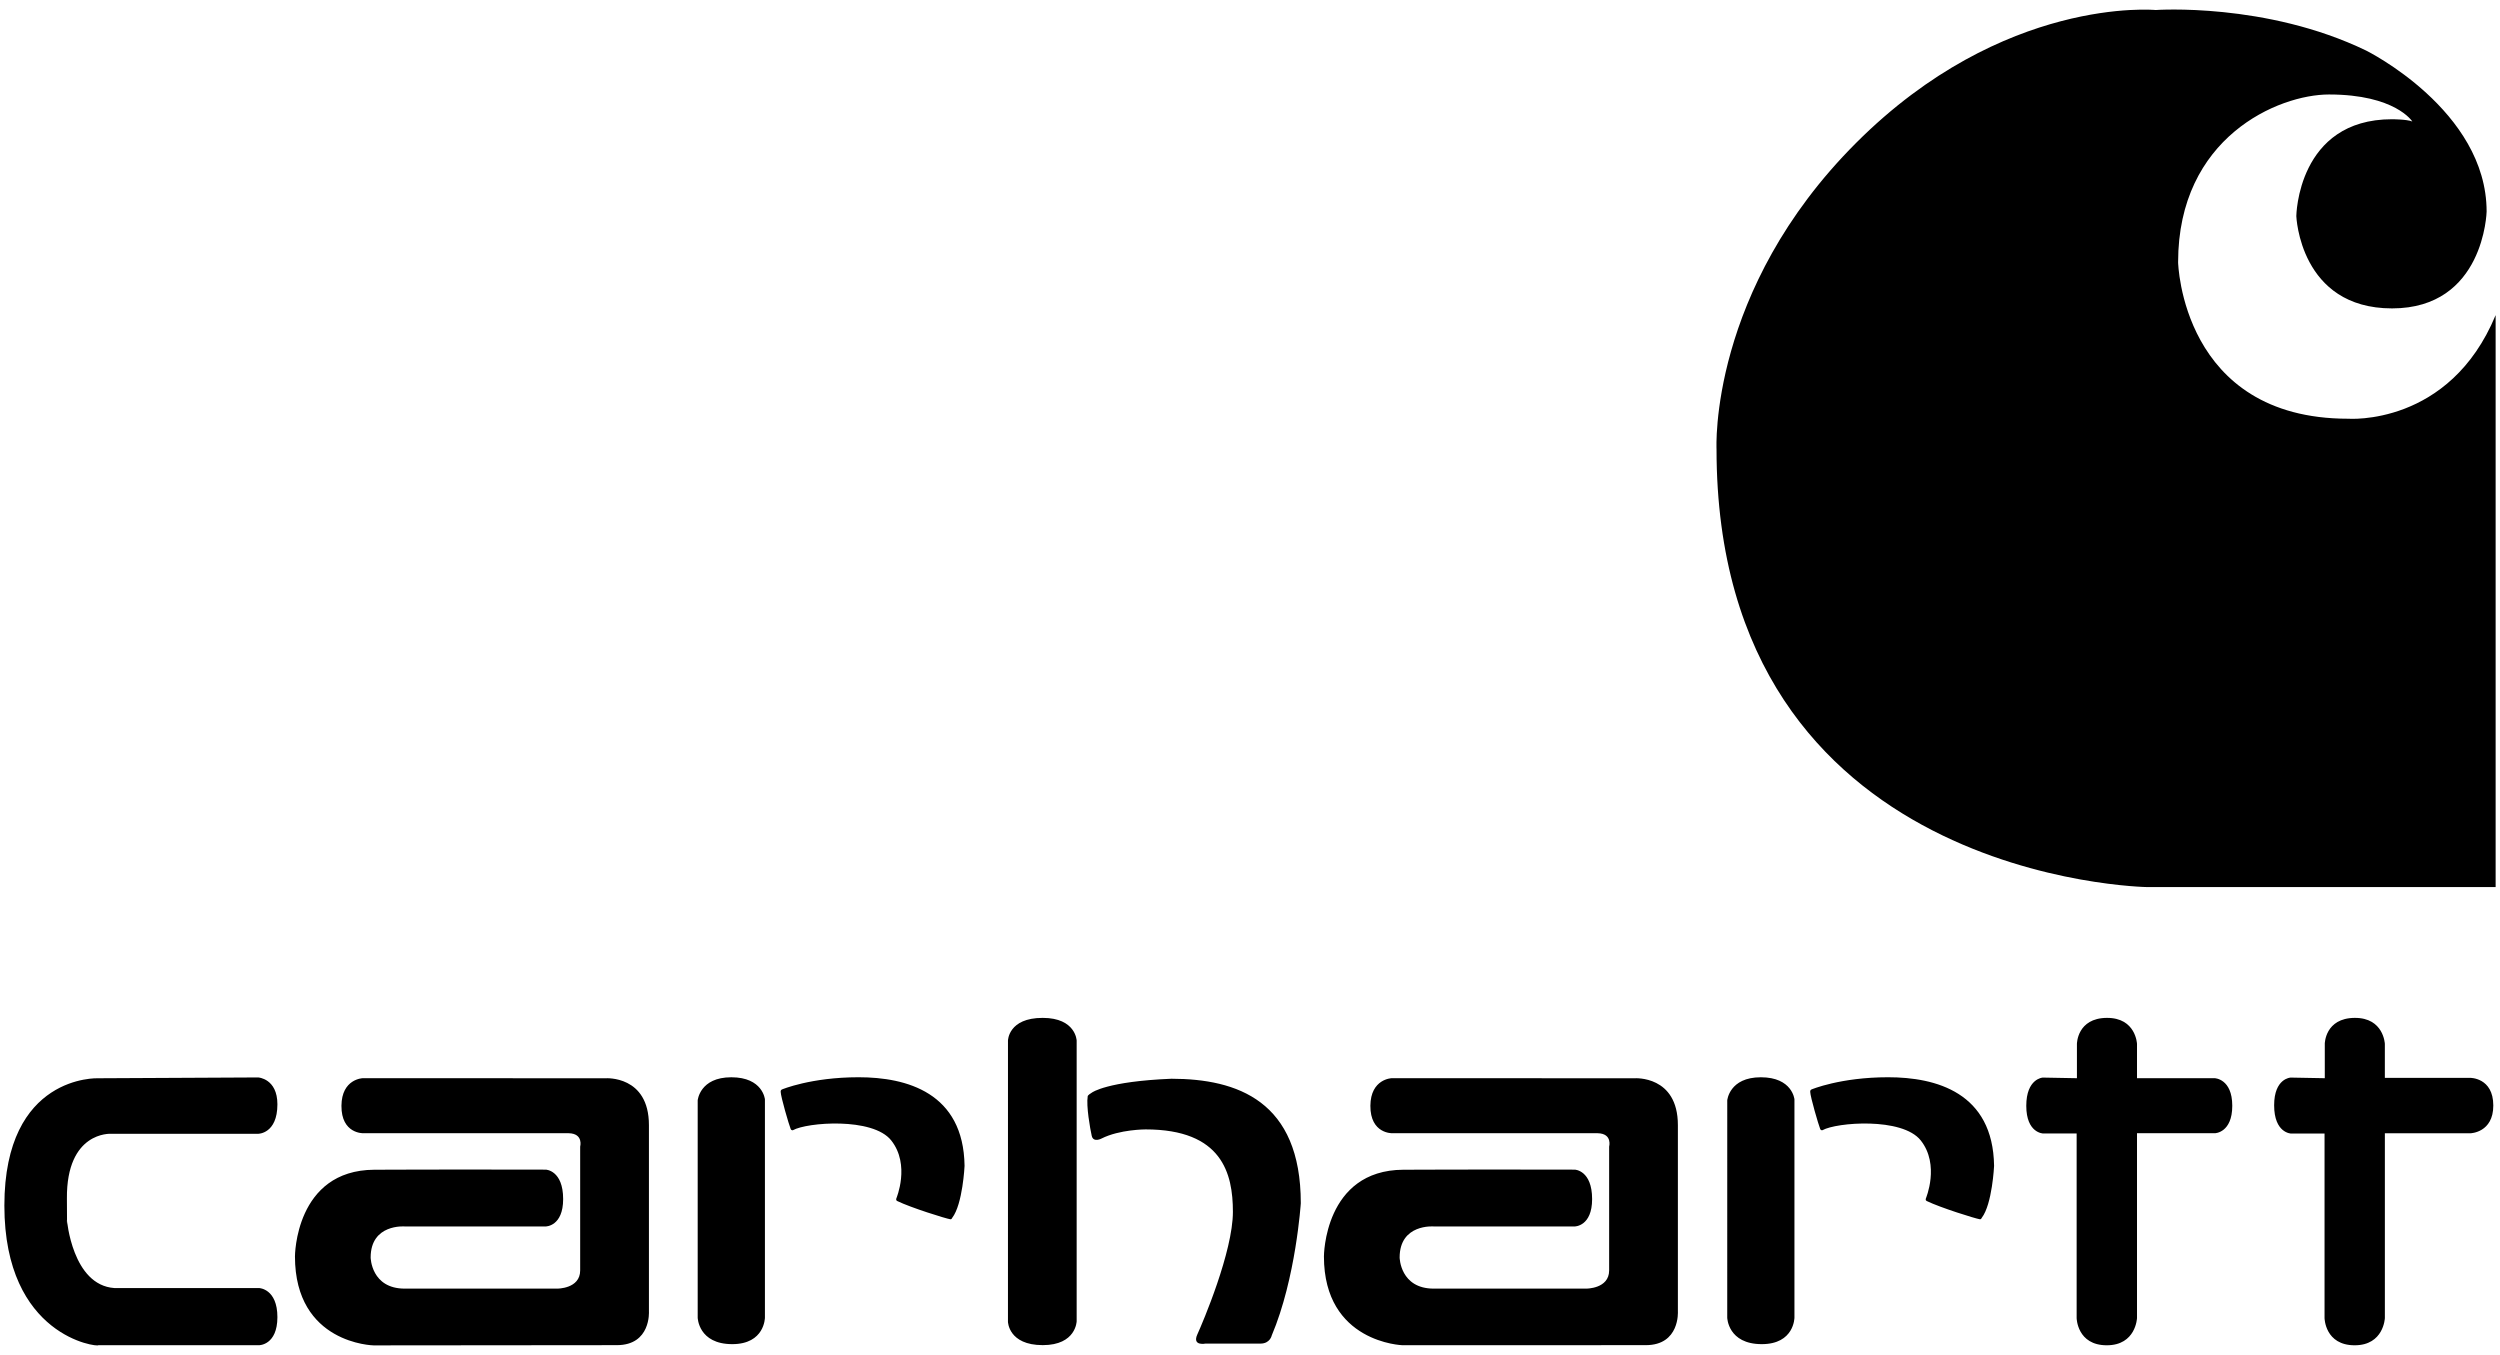
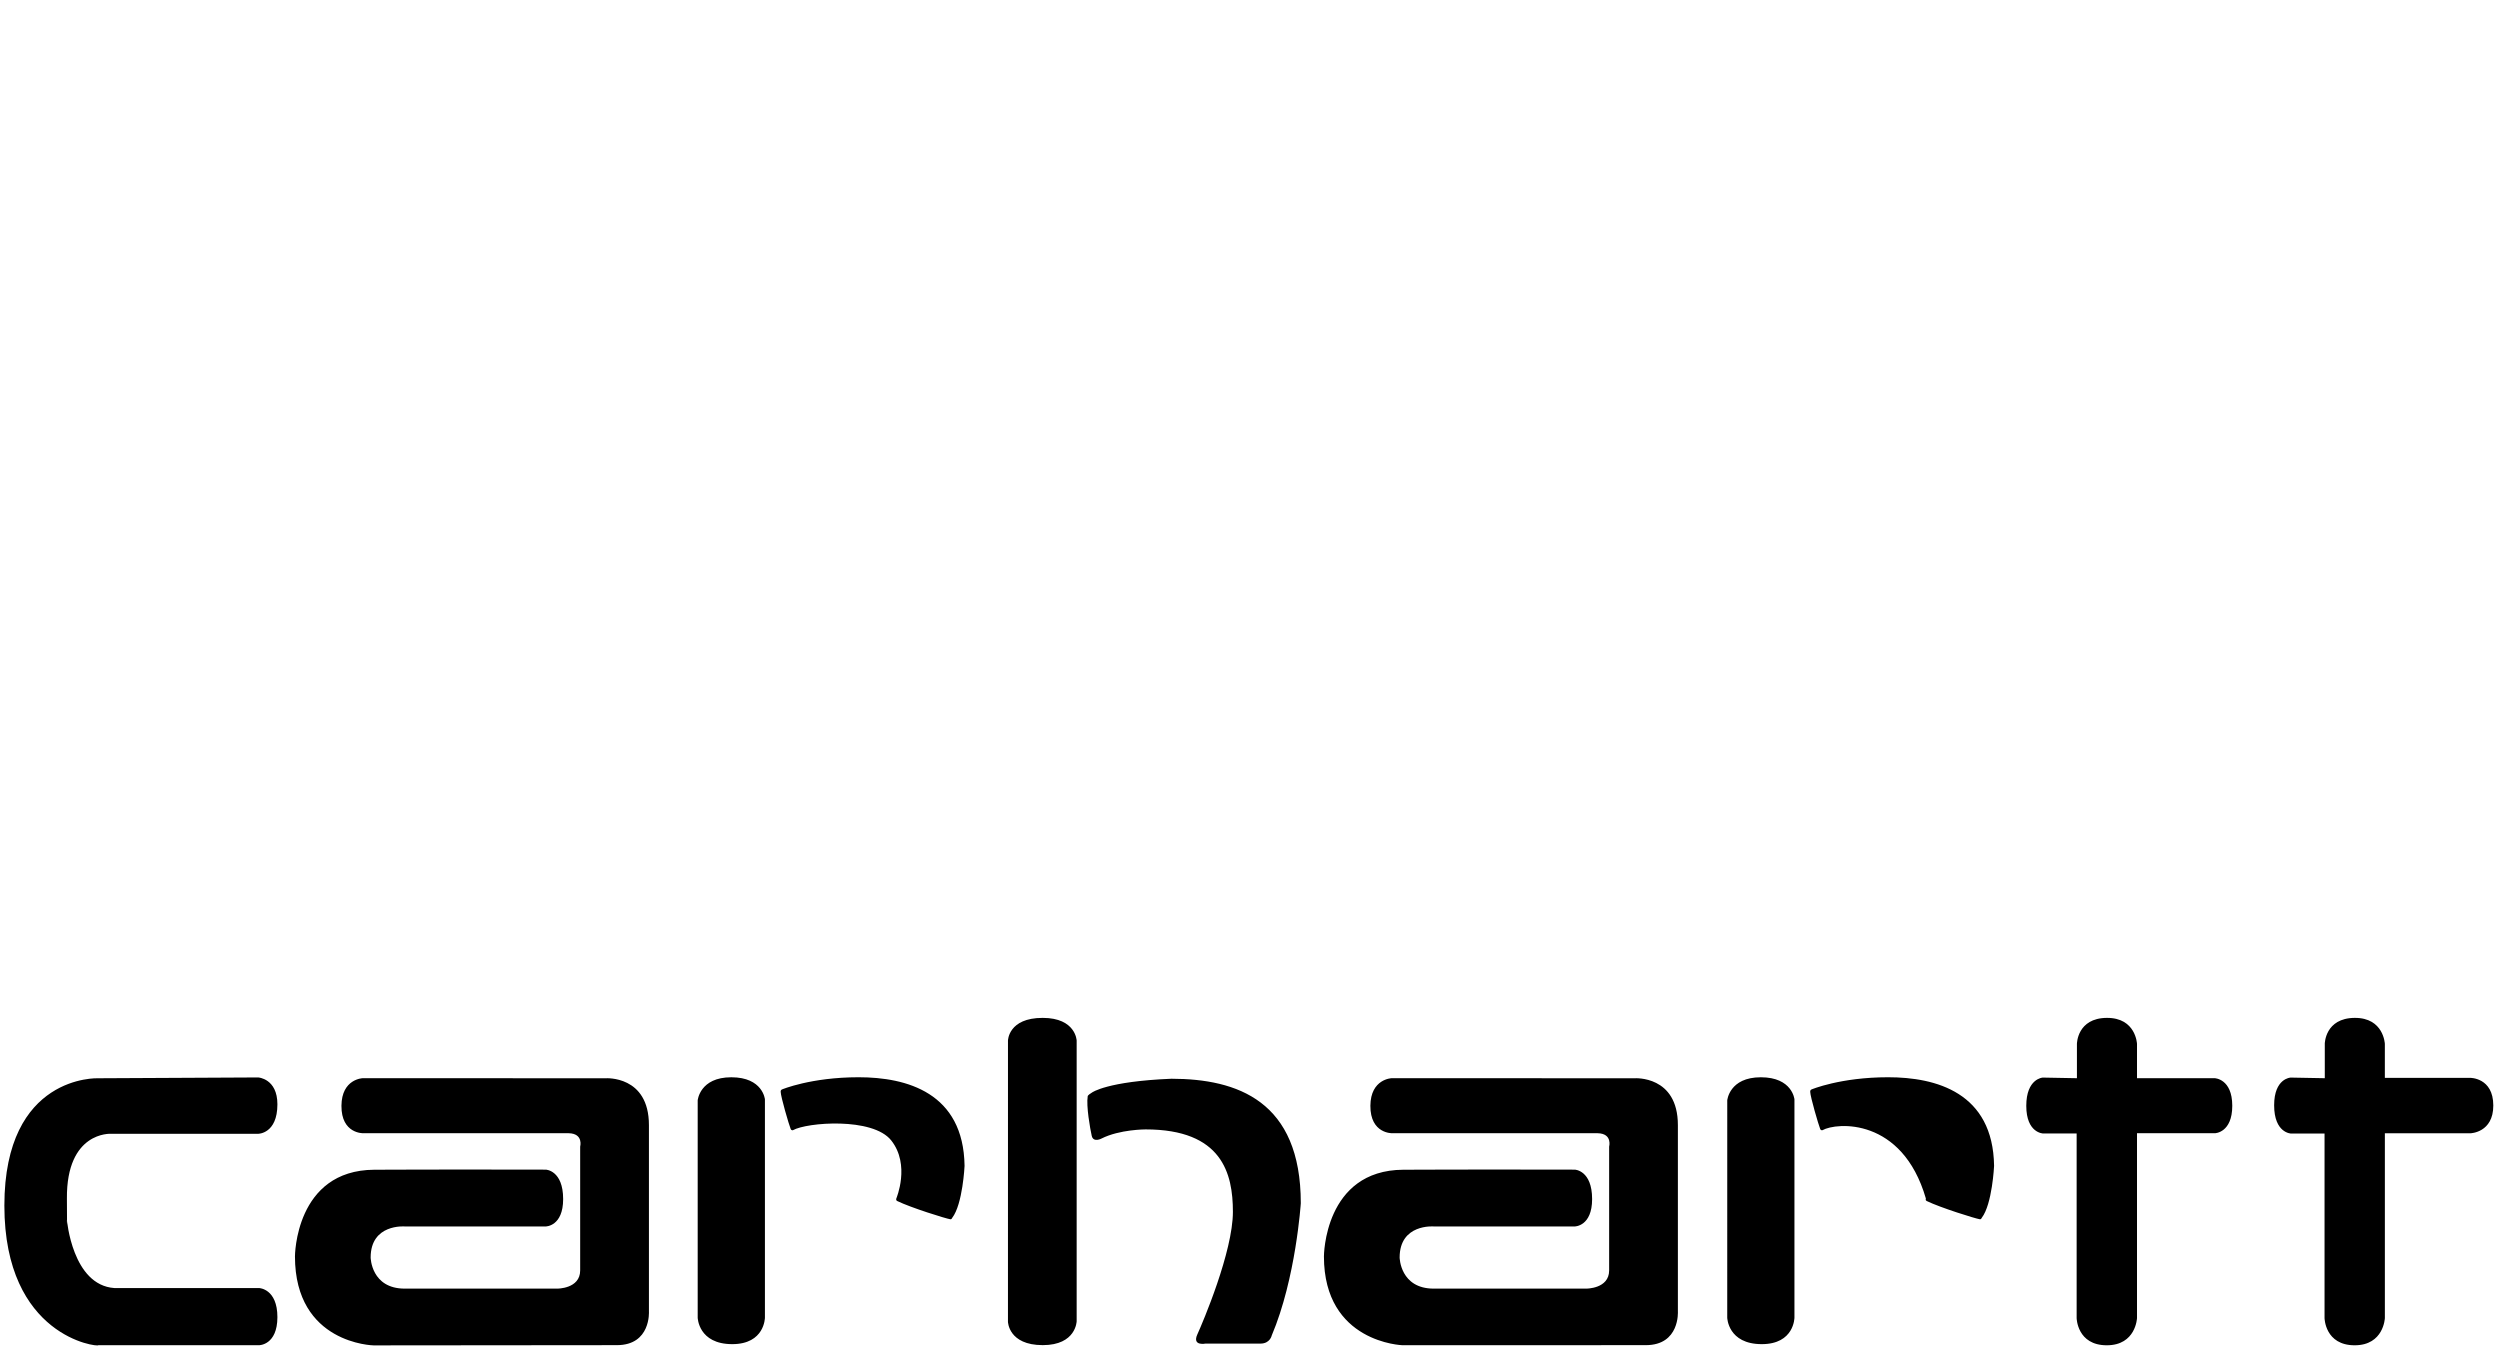
<svg xmlns="http://www.w3.org/2000/svg" width="131" height="71" viewBox="0 0 131 71" fill="none">
  <g id="Group 13">
-     <path id="Vector" fill-rule="evenodd" clip-rule="evenodd" d="M130.771 16.513V46.484H112.541C112.541 46.484 89.946 46.188 89.946 23.534C89.946 23.534 89.532 15.216 97.261 7.487C104.988 -0.241 112.954 0.525 112.954 0.525C112.954 0.525 118.735 0.112 123.985 2.649C123.985 2.649 130.299 5.776 130.299 11.086C130.299 11.086 130.18 16.16 125.343 16.16C120.505 16.16 120.327 11.322 120.327 11.322C120.327 11.322 120.387 6.248 125.343 6.248C125.343 6.248 126.11 6.248 126.405 6.366C126.405 6.366 125.52 4.951 122.039 4.951C119.384 4.951 114.133 7.193 114.133 13.741C114.133 13.741 114.31 21.941 123.041 21.941C123.041 21.94 128.351 22.354 130.771 16.513Z" fill="black" />
-     <path id="Vector_2" fill-rule="evenodd" clip-rule="evenodd" d="M13.579 70.489H5.152C5.152 70.596 0.229 70.059 0.229 63.173C0.229 56.288 5.139 56.501 5.139 56.501L13.531 56.458C13.531 56.458 14.536 56.516 14.536 57.866C14.536 59.414 13.527 59.411 13.527 59.411H5.802C5.802 59.411 3.477 59.279 3.506 62.804C3.525 64.977 3.506 63.915 3.506 63.915C3.506 63.915 3.784 67.344 5.995 67.494H13.579C13.579 67.494 14.536 67.527 14.536 69.018C14.535 70.487 13.579 70.489 13.579 70.489ZM19.036 59.381H29.803C30.587 59.399 30.401 60.086 30.401 60.086V66.57C30.401 67.54 29.192 67.524 29.192 67.524H21.21C19.445 67.524 19.422 65.894 19.422 65.894C19.422 64.116 21.21 64.266 21.21 64.266H28.6C28.6 64.266 29.509 64.264 29.509 62.832C29.509 61.317 28.6 61.289 28.6 61.289C28.6 61.289 22.709 61.276 19.613 61.294C15.459 61.316 15.456 65.837 15.456 65.837C15.456 70.425 19.577 70.498 19.577 70.498C19.577 70.498 30.454 70.486 32.323 70.486C34.115 70.486 34.004 68.724 34.004 68.724V58.957C34.004 56.342 31.736 56.501 31.736 56.501L19.01 56.497C19.01 56.497 17.902 56.528 17.892 57.942C17.881 59.419 19.036 59.381 19.036 59.381ZM36.559 57.658C36.559 57.658 36.666 56.449 38.32 56.449C39.975 56.449 40.082 57.605 40.082 57.605V69.046C40.082 69.046 40.075 70.433 38.37 70.433C36.593 70.433 36.559 69.046 36.559 69.046V57.658ZM40.907 57.206C40.904 57.113 40.971 57.089 40.971 57.089C40.971 57.089 42.483 56.448 44.992 56.448C47.5 56.448 50.49 57.25 50.543 61.092C50.543 61.092 50.448 63.097 49.897 63.813C49.897 63.813 49.864 63.899 49.804 63.891C49.563 63.856 47.73 63.282 47.015 62.934C46.931 62.893 46.967 62.829 46.967 62.8C46.967 62.8 47.714 61.039 46.7 59.758C45.727 58.53 42.27 58.813 41.556 59.22C41.556 59.22 41.474 59.256 41.43 59.156C41.341 58.935 40.915 57.486 40.907 57.206ZM52.818 54.525C52.818 54.525 52.834 53.334 54.639 53.337C56.373 53.338 56.417 54.525 56.417 54.525V69.232C56.417 69.232 56.391 70.485 54.641 70.485C52.84 70.485 52.817 69.26 52.817 69.26L52.818 54.525ZM56.996 57.444C56.996 57.444 56.975 57.398 57.222 57.248C57.222 57.248 57.995 56.664 61.385 56.526C64.829 56.531 68.162 57.684 68.162 63.048C68.162 63.048 67.907 66.988 66.638 69.981C66.638 69.981 66.553 70.405 66.045 70.405H63.165C63.165 70.405 62.459 70.547 62.74 69.925C63.023 69.303 64.604 65.589 64.604 63.5C64.604 61.486 64.039 59.181 60.031 59.181C60.031 59.181 58.672 59.177 57.715 59.661C57.715 59.661 57.292 59.887 57.207 59.519C57.123 59.151 56.911 57.953 56.996 57.444ZM108.831 54.699C108.831 54.699 108.838 53.348 110.397 53.337C111.924 53.327 111.979 54.699 111.979 54.699V56.497H116.044C116.044 56.497 116.971 56.516 116.971 57.945C116.971 59.353 116.072 59.38 116.072 59.38H111.979V69.067C111.979 69.067 111.924 70.492 110.397 70.493C108.838 70.493 108.816 69.067 108.816 69.067V59.395H107.063C107.063 59.395 106.177 59.379 106.177 57.946C106.177 56.517 107.038 56.465 107.038 56.465L108.831 56.498V54.699ZM121.818 54.699C121.818 54.699 121.825 53.348 123.385 53.337C124.911 53.327 124.966 54.699 124.966 54.699V56.479H129.428C129.428 56.479 130.649 56.456 130.649 57.929C130.649 59.353 129.457 59.383 129.457 59.383H124.967V69.067C124.967 69.067 124.912 70.492 123.386 70.493C121.826 70.493 121.806 69.067 121.806 69.067V59.398H120.051C120.051 59.398 119.165 59.379 119.165 57.916C119.165 56.505 120.026 56.465 120.026 56.465L121.819 56.498V54.699H121.818ZM90.508 57.658C90.508 57.658 90.613 56.449 92.268 56.449C93.922 56.449 94.029 57.605 94.029 57.605V69.046C94.029 69.046 94.022 70.433 92.318 70.433C90.54 70.433 90.507 69.046 90.507 69.046L90.508 57.658ZM94.854 57.206C94.851 57.113 94.918 57.089 94.918 57.089C94.918 57.089 96.43 56.448 98.938 56.448C101.447 56.448 104.437 57.25 104.49 61.092C104.49 61.092 104.395 63.097 103.845 63.813C103.845 63.813 103.811 63.899 103.751 63.891C103.511 63.856 101.677 63.282 100.962 62.934C100.877 62.893 100.915 62.829 100.915 62.8C100.915 62.8 101.661 61.039 100.647 59.758C99.674 58.53 96.217 58.813 95.503 59.22C95.503 59.22 95.42 59.256 95.377 59.156C95.289 58.935 94.863 57.486 94.854 57.206ZM72.956 59.381H83.721C84.506 59.399 84.319 60.086 84.319 60.086V66.57C84.319 67.54 83.11 67.524 83.11 67.524H75.129C73.364 67.524 73.341 65.894 73.341 65.894C73.341 64.116 75.129 64.266 75.129 64.266H82.519C82.519 64.266 83.427 64.264 83.427 62.832C83.427 61.317 82.519 61.289 82.519 61.289C82.519 61.289 76.627 61.276 73.533 61.294C69.377 61.316 69.374 65.837 69.374 65.837C69.374 70.369 73.499 70.49 73.499 70.49L86.24 70.486C88.032 70.486 87.921 68.724 87.921 68.724V58.957C87.921 56.342 85.653 56.501 85.653 56.501L72.927 56.497C72.927 56.497 71.819 56.528 71.808 57.942C71.799 59.419 72.956 59.381 72.956 59.381Z" fill="black" />
+     <path id="Vector_2" fill-rule="evenodd" clip-rule="evenodd" d="M13.579 70.489H5.152C5.152 70.596 0.229 70.059 0.229 63.173C0.229 56.288 5.139 56.501 5.139 56.501L13.531 56.458C13.531 56.458 14.536 56.516 14.536 57.866C14.536 59.414 13.527 59.411 13.527 59.411H5.802C5.802 59.411 3.477 59.279 3.506 62.804C3.525 64.977 3.506 63.915 3.506 63.915C3.506 63.915 3.784 67.344 5.995 67.494H13.579C13.579 67.494 14.536 67.527 14.536 69.018C14.535 70.487 13.579 70.489 13.579 70.489ZM19.036 59.381H29.803C30.587 59.399 30.401 60.086 30.401 60.086V66.57C30.401 67.54 29.192 67.524 29.192 67.524H21.21C19.445 67.524 19.422 65.894 19.422 65.894C19.422 64.116 21.21 64.266 21.21 64.266H28.6C28.6 64.266 29.509 64.264 29.509 62.832C29.509 61.317 28.6 61.289 28.6 61.289C28.6 61.289 22.709 61.276 19.613 61.294C15.459 61.316 15.456 65.837 15.456 65.837C15.456 70.425 19.577 70.498 19.577 70.498C19.577 70.498 30.454 70.486 32.323 70.486C34.115 70.486 34.004 68.724 34.004 68.724V58.957C34.004 56.342 31.736 56.501 31.736 56.501L19.01 56.497C19.01 56.497 17.902 56.528 17.892 57.942C17.881 59.419 19.036 59.381 19.036 59.381ZM36.559 57.658C36.559 57.658 36.666 56.449 38.32 56.449C39.975 56.449 40.082 57.605 40.082 57.605V69.046C40.082 69.046 40.075 70.433 38.37 70.433C36.593 70.433 36.559 69.046 36.559 69.046V57.658ZM40.907 57.206C40.904 57.113 40.971 57.089 40.971 57.089C40.971 57.089 42.483 56.448 44.992 56.448C47.5 56.448 50.49 57.25 50.543 61.092C50.543 61.092 50.448 63.097 49.897 63.813C49.897 63.813 49.864 63.899 49.804 63.891C49.563 63.856 47.73 63.282 47.015 62.934C46.931 62.893 46.967 62.829 46.967 62.8C46.967 62.8 47.714 61.039 46.7 59.758C45.727 58.53 42.27 58.813 41.556 59.22C41.556 59.22 41.474 59.256 41.43 59.156C41.341 58.935 40.915 57.486 40.907 57.206ZM52.818 54.525C52.818 54.525 52.834 53.334 54.639 53.337C56.373 53.338 56.417 54.525 56.417 54.525V69.232C56.417 69.232 56.391 70.485 54.641 70.485C52.84 70.485 52.817 69.26 52.817 69.26L52.818 54.525ZM56.996 57.444C56.996 57.444 56.975 57.398 57.222 57.248C57.222 57.248 57.995 56.664 61.385 56.526C64.829 56.531 68.162 57.684 68.162 63.048C68.162 63.048 67.907 66.988 66.638 69.981C66.638 69.981 66.553 70.405 66.045 70.405H63.165C63.165 70.405 62.459 70.547 62.74 69.925C63.023 69.303 64.604 65.589 64.604 63.5C64.604 61.486 64.039 59.181 60.031 59.181C60.031 59.181 58.672 59.177 57.715 59.661C57.715 59.661 57.292 59.887 57.207 59.519C57.123 59.151 56.911 57.953 56.996 57.444ZM108.831 54.699C108.831 54.699 108.838 53.348 110.397 53.337C111.924 53.327 111.979 54.699 111.979 54.699V56.497H116.044C116.044 56.497 116.971 56.516 116.971 57.945C116.971 59.353 116.072 59.38 116.072 59.38H111.979V69.067C111.979 69.067 111.924 70.492 110.397 70.493C108.838 70.493 108.816 69.067 108.816 69.067V59.395H107.063C107.063 59.395 106.177 59.379 106.177 57.946C106.177 56.517 107.038 56.465 107.038 56.465L108.831 56.498V54.699ZM121.818 54.699C121.818 54.699 121.825 53.348 123.385 53.337C124.911 53.327 124.966 54.699 124.966 54.699V56.479H129.428C129.428 56.479 130.649 56.456 130.649 57.929C130.649 59.353 129.457 59.383 129.457 59.383H124.967V69.067C124.967 69.067 124.912 70.492 123.386 70.493C121.826 70.493 121.806 69.067 121.806 69.067V59.398H120.051C120.051 59.398 119.165 59.379 119.165 57.916C119.165 56.505 120.026 56.465 120.026 56.465L121.819 56.498V54.699H121.818ZM90.508 57.658C90.508 57.658 90.613 56.449 92.268 56.449C93.922 56.449 94.029 57.605 94.029 57.605V69.046C94.029 69.046 94.022 70.433 92.318 70.433C90.54 70.433 90.507 69.046 90.507 69.046L90.508 57.658ZM94.854 57.206C94.851 57.113 94.918 57.089 94.918 57.089C94.918 57.089 96.43 56.448 98.938 56.448C101.447 56.448 104.437 57.25 104.49 61.092C104.49 61.092 104.395 63.097 103.845 63.813C103.845 63.813 103.811 63.899 103.751 63.891C103.511 63.856 101.677 63.282 100.962 62.934C100.877 62.893 100.915 62.829 100.915 62.8C99.674 58.53 96.217 58.813 95.503 59.22C95.503 59.22 95.42 59.256 95.377 59.156C95.289 58.935 94.863 57.486 94.854 57.206ZM72.956 59.381H83.721C84.506 59.399 84.319 60.086 84.319 60.086V66.57C84.319 67.54 83.11 67.524 83.11 67.524H75.129C73.364 67.524 73.341 65.894 73.341 65.894C73.341 64.116 75.129 64.266 75.129 64.266H82.519C82.519 64.266 83.427 64.264 83.427 62.832C83.427 61.317 82.519 61.289 82.519 61.289C82.519 61.289 76.627 61.276 73.533 61.294C69.377 61.316 69.374 65.837 69.374 65.837C69.374 70.369 73.499 70.49 73.499 70.49L86.24 70.486C88.032 70.486 87.921 68.724 87.921 68.724V58.957C87.921 56.342 85.653 56.501 85.653 56.501L72.927 56.497C72.927 56.497 71.819 56.528 71.808 57.942C71.799 59.419 72.956 59.381 72.956 59.381Z" fill="black" />
  </g>
</svg>